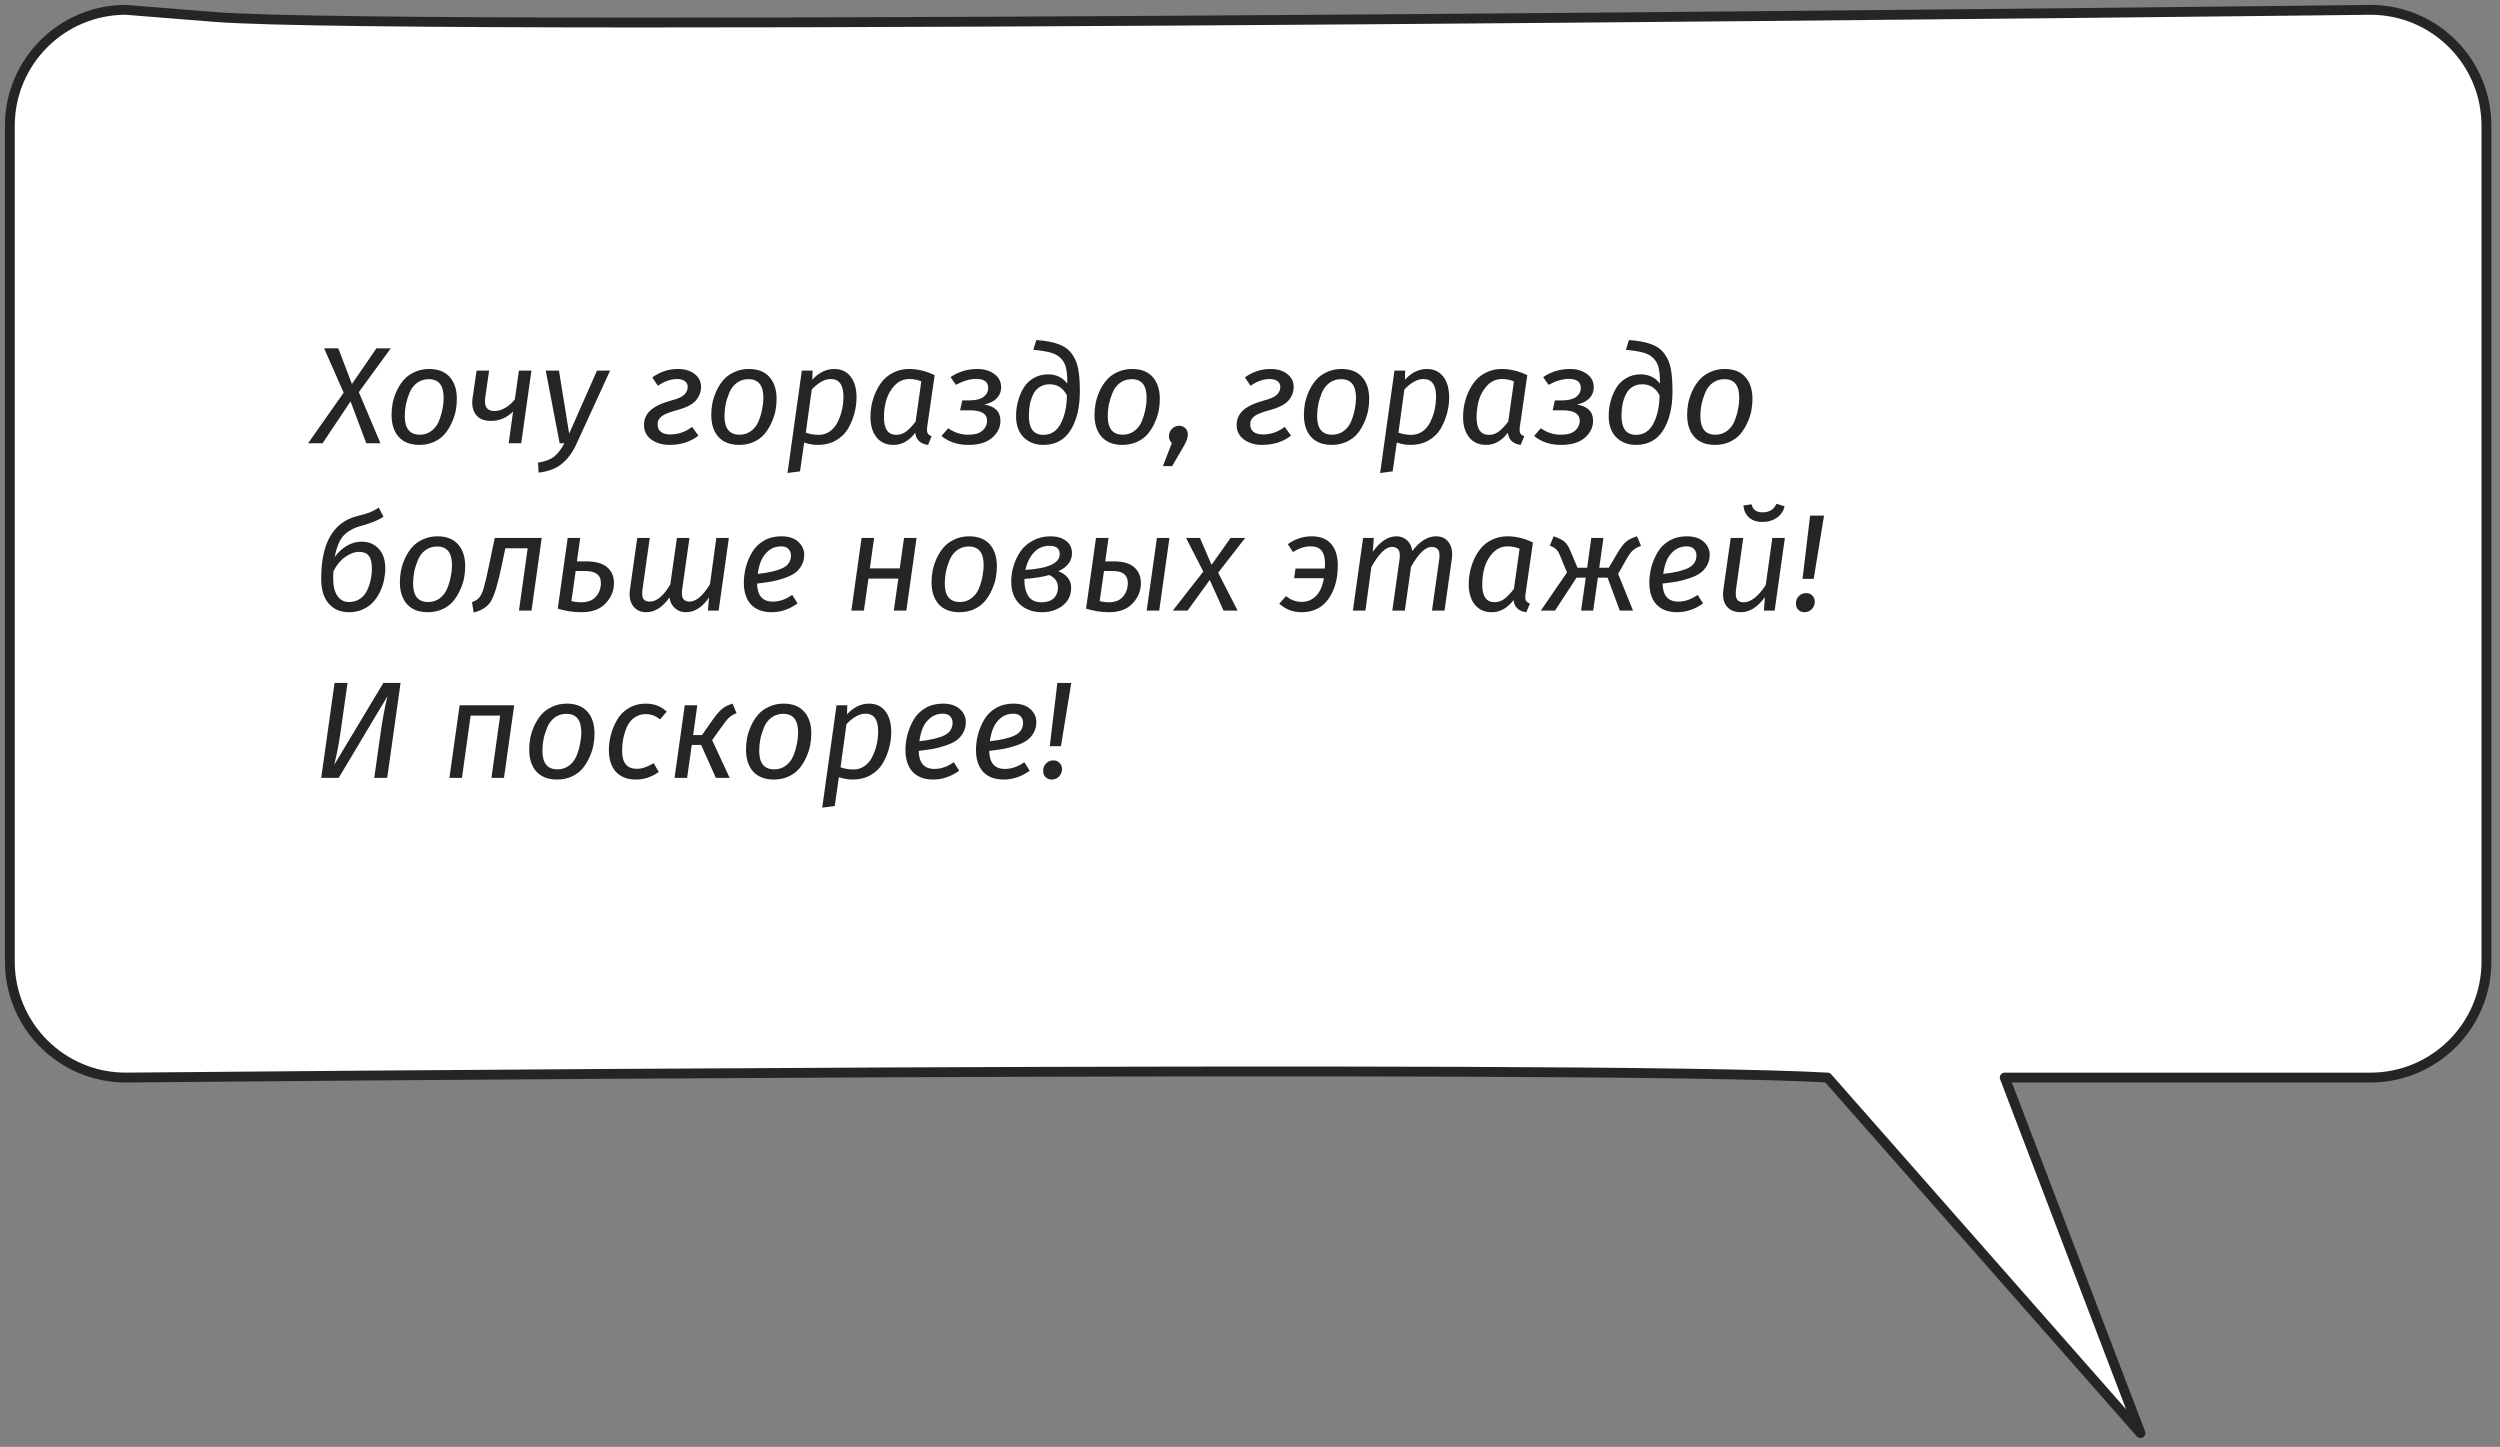
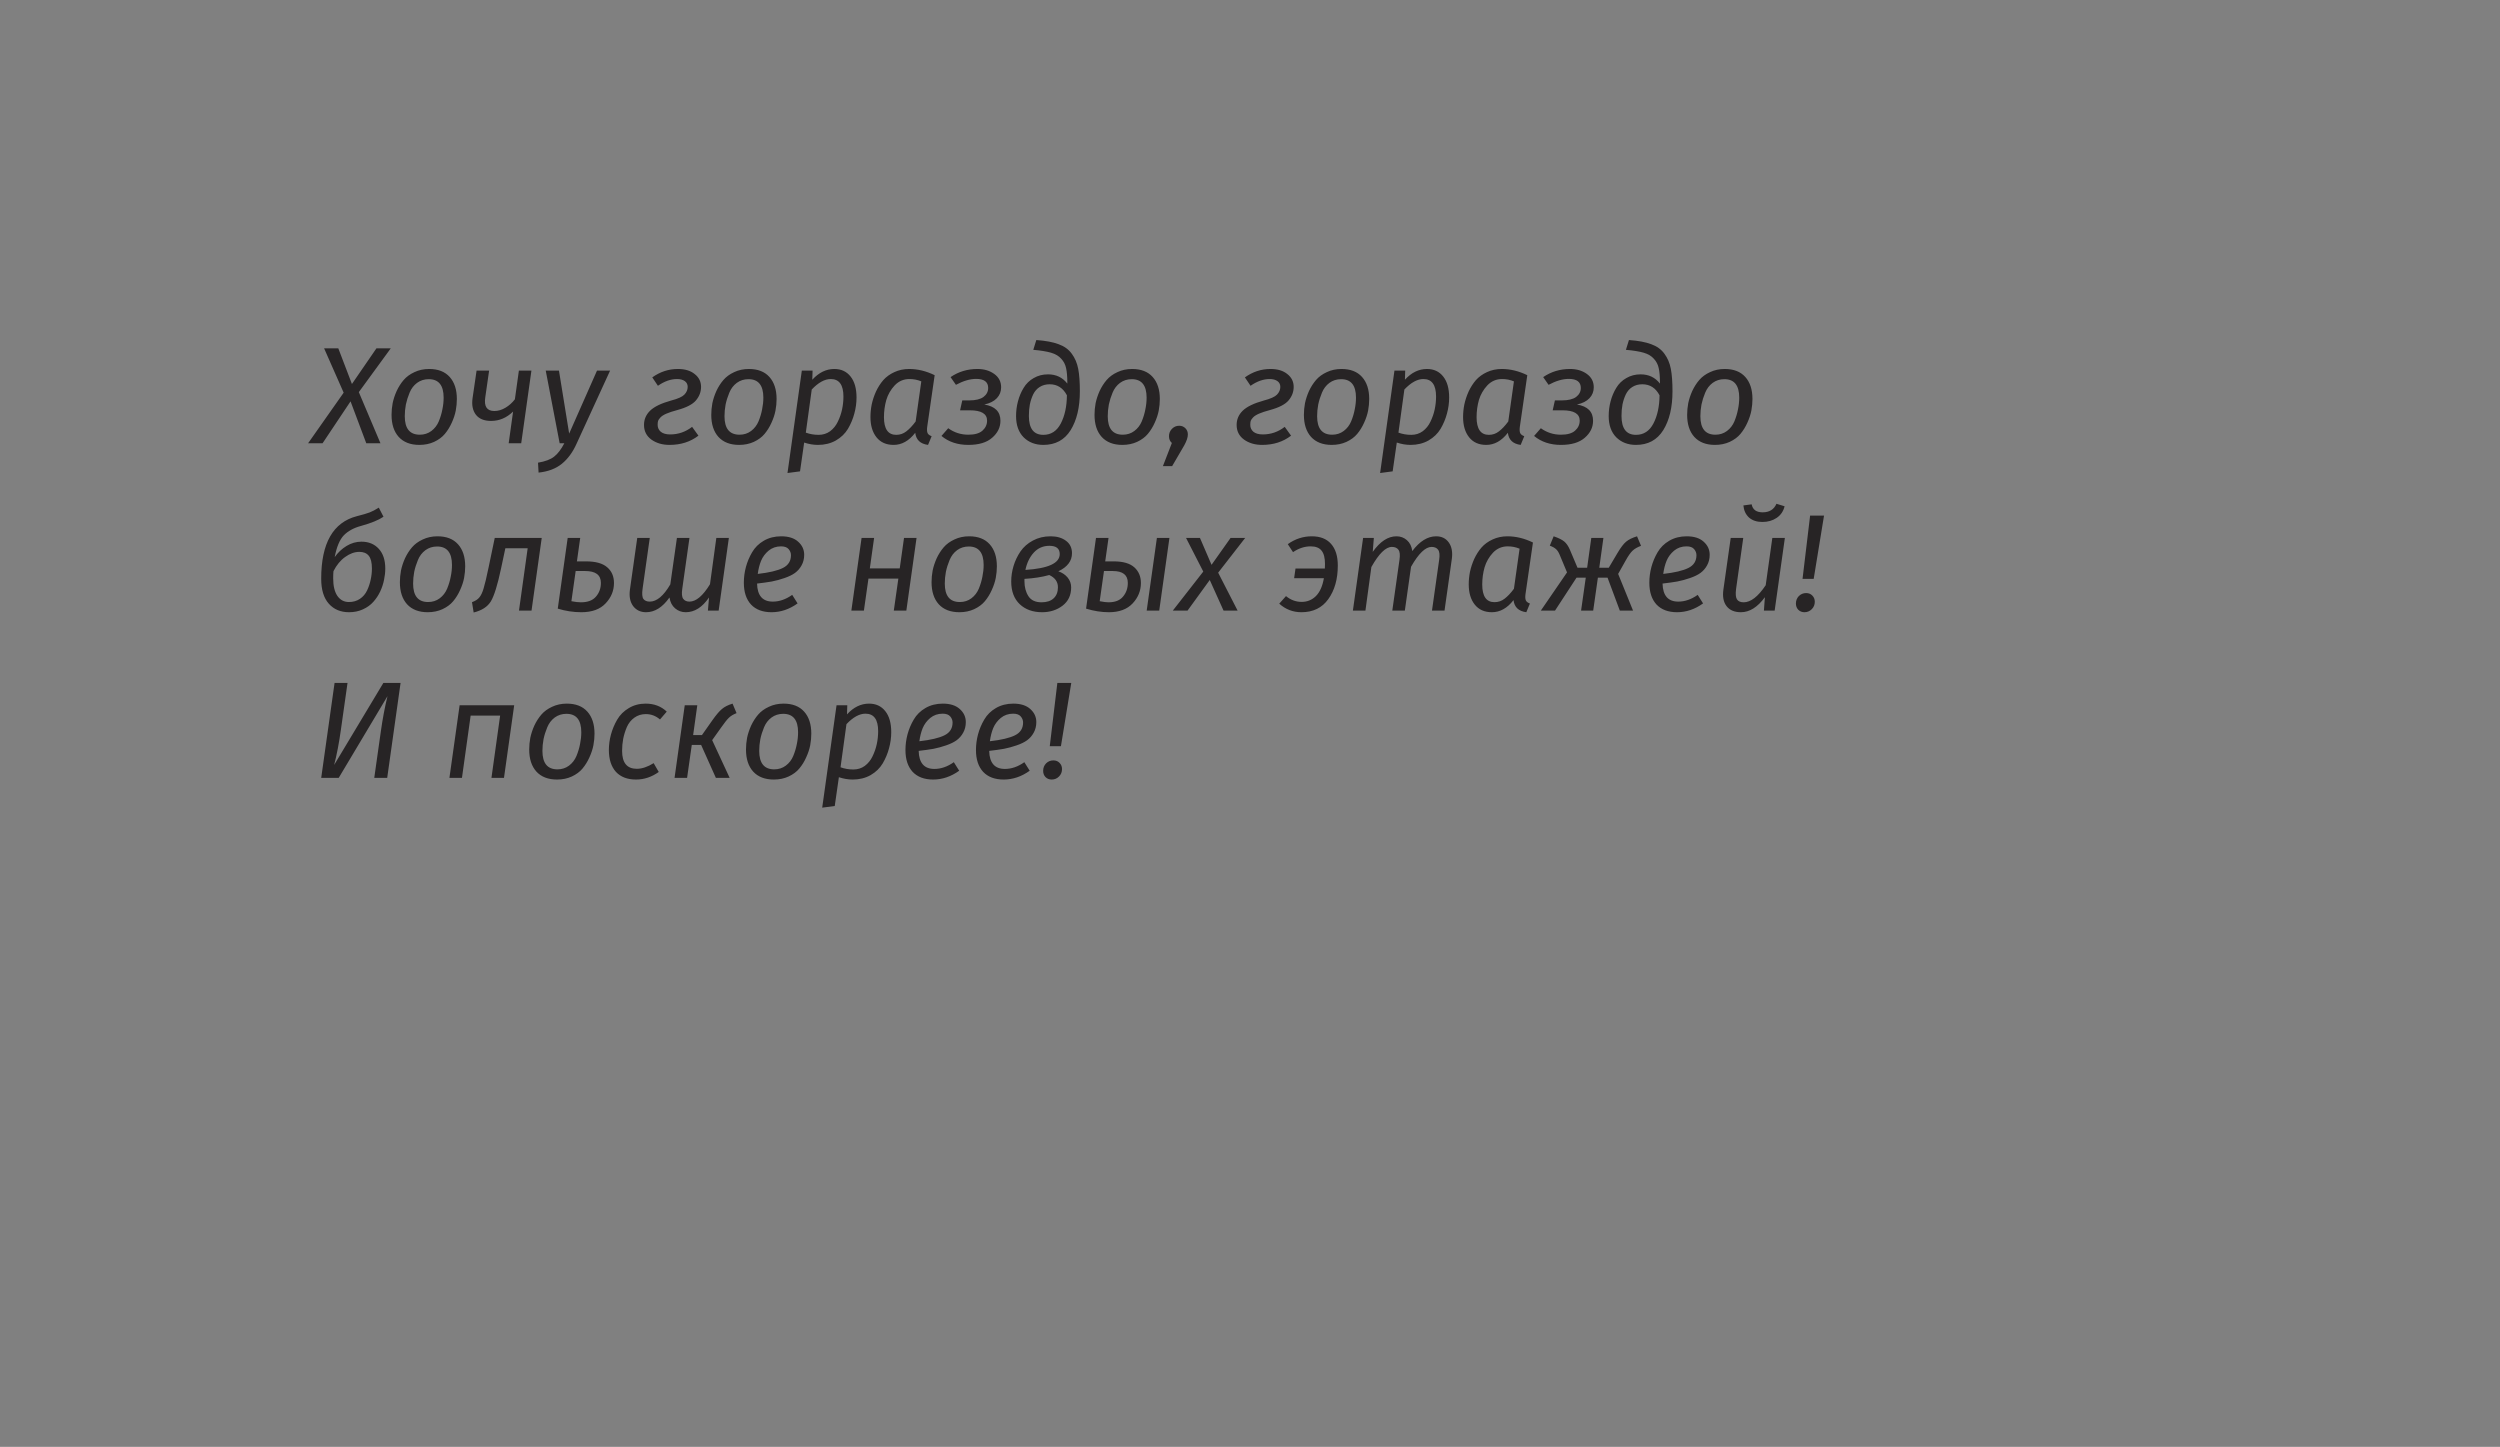
<svg xmlns="http://www.w3.org/2000/svg" width="254" height="147" viewBox="0 0 254 147" fill="none">
  <rect x="0" y="0" width="254" height="147" fill="#808080" stroke="none" />
-   <path d="M12.78 1L21.78 1.72C42.14 3.34 240.84 1 240.84 1C247.35 1 252.62 6.27 252.62 12.78V97.7C252.62 104.2 247.35 109.48 240.84 109.48H203.68L217.47 145.6L185.68 109.48C161.02 108.08 12.78 109.48 12.78 109.48C6.27 109.48 1 104.21 1 97.7V12.78C1 6.28 6.27 1 12.78 1Z" fill="white" stroke="#272425" stroke-miterlimit="10" stroke-linecap="round" stroke-linejoin="round" />
  <path d="M39.704 35.388L36.456 39.84L38.654 45.034H37.212L35.616 40.778L32.774 45.034H31.304L34.916 39.896L32.928 35.388H34.37L35.756 39.014L38.248 35.388H39.704ZM42.609 45.202C41.703 45.202 41.003 44.931 40.509 44.39C40.023 43.849 39.781 43.102 39.781 42.15C39.781 41.758 39.818 41.361 39.893 40.96C39.977 40.559 40.112 40.148 40.299 39.728C40.495 39.308 40.733 38.935 41.013 38.608C41.293 38.282 41.657 38.016 42.105 37.81C42.553 37.596 43.052 37.488 43.603 37.488C44.508 37.488 45.203 37.759 45.689 38.3C46.174 38.842 46.417 39.588 46.417 40.54C46.417 40.923 46.379 41.315 46.305 41.716C46.23 42.108 46.095 42.519 45.899 42.948C45.712 43.368 45.479 43.746 45.199 44.082C44.928 44.409 44.564 44.679 44.107 44.894C43.659 45.099 43.159 45.202 42.609 45.202ZM42.651 44.166C43.099 44.166 43.491 44.04 43.827 43.788C44.163 43.536 44.415 43.209 44.583 42.808C44.751 42.398 44.872 41.992 44.947 41.59C45.031 41.189 45.073 40.792 45.073 40.4C45.073 39.15 44.569 38.524 43.561 38.524C43.113 38.524 42.716 38.65 42.371 38.902C42.035 39.154 41.783 39.486 41.615 39.896C41.447 40.297 41.321 40.699 41.237 41.1C41.162 41.502 41.125 41.898 41.125 42.29C41.125 43.541 41.633 44.166 42.651 44.166ZM53.992 37.656L52.956 45.034H51.682L52.13 41.814C51.477 42.449 50.73 42.766 49.891 42.766C49.191 42.766 48.677 42.556 48.35 42.136C48.024 41.707 47.912 41.142 48.014 40.442L48.42 37.656H49.694L49.303 40.372C49.163 41.296 49.471 41.758 50.227 41.758C50.609 41.758 50.987 41.646 51.361 41.422C51.734 41.198 52.051 40.913 52.312 40.568L52.718 37.656H53.992ZM61.985 37.656L58.569 45.104C58.186 45.953 57.692 46.626 57.085 47.12C56.478 47.615 55.69 47.913 54.719 48.016L54.663 47.008C55.391 46.887 55.937 46.681 56.301 46.392C56.665 46.112 57.01 45.66 57.337 45.034H56.861L55.447 37.656H56.791L57.827 44.054L60.655 37.656H61.985ZM68.875 37.488C69.593 37.488 70.163 37.661 70.583 38.006C71.012 38.342 71.227 38.776 71.227 39.308C71.227 39.812 71.054 40.27 70.709 40.68C70.373 41.081 69.743 41.408 68.819 41.66C68.361 41.782 67.993 41.903 67.713 42.024C67.433 42.145 67.227 42.276 67.097 42.416C66.975 42.547 66.896 42.663 66.859 42.766C66.831 42.869 66.817 43.004 66.817 43.172C66.817 43.452 66.924 43.685 67.139 43.872C67.363 44.05 67.68 44.138 68.091 44.138C68.912 44.138 69.654 43.882 70.317 43.368L70.961 44.264C70.149 44.889 69.169 45.202 68.021 45.202C67.293 45.202 66.677 45.02 66.173 44.656C65.678 44.292 65.431 43.797 65.431 43.172C65.431 42.612 65.636 42.132 66.047 41.73C66.467 41.319 67.181 40.974 68.189 40.694C68.87 40.517 69.318 40.316 69.533 40.092C69.757 39.859 69.869 39.597 69.869 39.308C69.869 39.056 69.771 38.86 69.575 38.72C69.379 38.58 69.117 38.51 68.791 38.51C68.147 38.51 67.498 38.739 66.845 39.196L66.271 38.342C67.064 37.773 67.932 37.488 68.875 37.488ZM75.093 45.202C74.188 45.202 73.488 44.931 72.993 44.39C72.508 43.849 72.265 43.102 72.265 42.15C72.265 41.758 72.302 41.361 72.377 40.96C72.461 40.559 72.596 40.148 72.783 39.728C72.979 39.308 73.217 38.935 73.497 38.608C73.777 38.282 74.141 38.016 74.589 37.81C75.037 37.596 75.536 37.488 76.087 37.488C76.992 37.488 77.688 37.759 78.173 38.3C78.658 38.842 78.901 39.588 78.901 40.54C78.901 40.923 78.864 41.315 78.789 41.716C78.714 42.108 78.579 42.519 78.383 42.948C78.196 43.368 77.963 43.746 77.683 44.082C77.412 44.409 77.048 44.679 76.591 44.894C76.143 45.099 75.644 45.202 75.093 45.202ZM75.135 44.166C75.583 44.166 75.975 44.04 76.311 43.788C76.647 43.536 76.899 43.209 77.067 42.808C77.235 42.398 77.356 41.992 77.431 41.59C77.515 41.189 77.557 40.792 77.557 40.4C77.557 39.15 77.053 38.524 76.045 38.524C75.597 38.524 75.2 38.65 74.855 38.902C74.519 39.154 74.267 39.486 74.099 39.896C73.931 40.297 73.805 40.699 73.721 41.1C73.646 41.502 73.609 41.898 73.609 42.29C73.609 43.541 74.118 44.166 75.135 44.166ZM80.009 48.058L81.465 37.656H82.557L82.529 38.58C83.192 37.852 83.938 37.488 84.769 37.488C85.469 37.488 86.019 37.745 86.421 38.258C86.822 38.762 87.023 39.471 87.023 40.386C87.023 40.937 86.948 41.483 86.799 42.024C86.659 42.556 86.444 43.069 86.155 43.564C85.865 44.05 85.455 44.446 84.923 44.754C84.391 45.053 83.784 45.202 83.103 45.202C82.645 45.202 82.179 45.123 81.703 44.964L81.283 47.89L80.009 48.058ZM83.173 44.18C83.612 44.18 83.999 44.059 84.335 43.816C84.671 43.564 84.932 43.242 85.119 42.85C85.315 42.449 85.46 42.033 85.553 41.604C85.646 41.166 85.693 40.727 85.693 40.288C85.693 39.103 85.263 38.51 84.405 38.51C83.789 38.51 83.145 38.865 82.473 39.574L81.871 43.956C82.281 44.105 82.716 44.18 83.173 44.18ZM92.372 37.488C93.231 37.488 94.094 37.698 94.962 38.118L94.206 43.354C94.169 43.625 94.178 43.835 94.234 43.984C94.29 44.124 94.43 44.236 94.654 44.32L94.29 45.202C93.506 45.099 93.072 44.689 92.988 43.97C92.354 44.791 91.621 45.202 90.79 45.202C90.044 45.202 89.465 44.946 89.054 44.432C88.644 43.919 88.438 43.233 88.438 42.374C88.438 41.954 88.48 41.529 88.564 41.1C88.658 40.661 88.802 40.223 88.998 39.784C89.204 39.346 89.451 38.958 89.74 38.622C90.039 38.286 90.412 38.016 90.86 37.81C91.318 37.596 91.822 37.488 92.372 37.488ZM92.4 38.51C91.812 38.51 91.313 38.725 90.902 39.154C90.501 39.584 90.216 40.078 90.048 40.638C89.89 41.198 89.81 41.782 89.81 42.388C89.81 43.583 90.226 44.18 91.056 44.18C91.439 44.18 91.78 44.063 92.078 43.83C92.386 43.597 92.704 43.261 93.03 42.822L93.604 38.748C93.231 38.59 92.83 38.51 92.4 38.51ZM99.307 37.488C99.979 37.488 100.548 37.656 101.015 37.992C101.482 38.328 101.715 38.781 101.715 39.35C101.715 39.779 101.57 40.148 101.281 40.456C100.992 40.764 100.567 40.979 100.007 41.1C101.099 41.278 101.645 41.828 101.645 42.752C101.645 43.415 101.365 43.989 100.805 44.474C100.254 44.959 99.447 45.202 98.383 45.202C97.291 45.202 96.381 44.899 95.653 44.292L96.339 43.508C96.946 43.947 97.627 44.166 98.383 44.166C99.027 44.166 99.503 44.031 99.811 43.76C100.128 43.48 100.287 43.139 100.287 42.738C100.287 42.038 99.704 41.688 98.537 41.688H97.543L97.767 40.68H98.481C99.125 40.68 99.606 40.563 99.923 40.33C100.24 40.087 100.399 39.784 100.399 39.42C100.399 38.804 99.993 38.496 99.181 38.496C98.556 38.496 97.87 38.697 97.123 39.098L96.577 38.314C97.38 37.764 98.29 37.488 99.307 37.488ZM106.004 45.202C105.192 45.202 104.524 44.946 104.002 44.432C103.488 43.91 103.232 43.191 103.232 42.276C103.232 41.754 103.297 41.249 103.428 40.764C103.558 40.27 103.75 39.817 104.002 39.406C104.254 38.986 104.594 38.655 105.024 38.412C105.453 38.16 105.938 38.034 106.48 38.034C107.301 38.034 107.954 38.347 108.44 38.972V38.888C108.44 38.263 108.398 37.768 108.314 37.404C108.239 37.04 108.076 36.723 107.824 36.452C107.581 36.172 107.236 35.967 106.788 35.836C106.34 35.706 105.738 35.608 104.982 35.542L105.29 34.548C106.223 34.614 106.974 34.754 107.544 34.968C108.122 35.173 108.57 35.495 108.888 35.934C109.214 36.373 109.434 36.886 109.546 37.474C109.658 38.053 109.714 38.813 109.714 39.756C109.714 41.38 109.401 42.696 108.776 43.704C108.15 44.703 107.226 45.202 106.004 45.202ZM106.004 44.18C106.788 44.18 107.38 43.793 107.782 43.018C108.183 42.243 108.388 41.291 108.398 40.162C108.006 39.416 107.422 39.042 106.648 39.042C106.256 39.042 105.915 39.136 105.626 39.322C105.346 39.499 105.126 39.752 104.968 40.078C104.818 40.395 104.706 40.736 104.632 41.1C104.566 41.455 104.534 41.842 104.534 42.262C104.534 43.541 105.024 44.18 106.004 44.18ZM114.031 45.202C113.125 45.202 112.425 44.931 111.931 44.39C111.445 43.849 111.203 43.102 111.203 42.15C111.203 41.758 111.24 41.361 111.315 40.96C111.399 40.559 111.534 40.148 111.721 39.728C111.917 39.308 112.155 38.935 112.435 38.608C112.715 38.282 113.079 38.016 113.527 37.81C113.975 37.596 114.474 37.488 115.025 37.488C115.93 37.488 116.625 37.759 117.111 38.3C117.596 38.842 117.839 39.588 117.839 40.54C117.839 40.923 117.801 41.315 117.727 41.716C117.652 42.108 117.517 42.519 117.321 42.948C117.134 43.368 116.901 43.746 116.621 44.082C116.35 44.409 115.986 44.679 115.529 44.894C115.081 45.099 114.581 45.202 114.031 45.202ZM114.073 44.166C114.521 44.166 114.913 44.04 115.249 43.788C115.585 43.536 115.837 43.209 116.005 42.808C116.173 42.398 116.294 41.992 116.369 41.59C116.453 41.189 116.495 40.792 116.495 40.4C116.495 39.15 115.991 38.524 114.983 38.524C114.535 38.524 114.138 38.65 113.793 38.902C113.457 39.154 113.205 39.486 113.037 39.896C112.869 40.297 112.743 40.699 112.659 41.1C112.584 41.502 112.547 41.898 112.547 42.29C112.547 43.541 113.055 44.166 114.073 44.166ZM119.804 43.256C120.056 43.256 120.266 43.34 120.434 43.508C120.602 43.676 120.686 43.886 120.686 44.138C120.686 44.437 120.564 44.806 120.322 45.244L119.09 47.358H118.152L119.062 45.006C118.866 44.838 118.768 44.609 118.768 44.32C118.768 44.031 118.866 43.783 119.062 43.578C119.267 43.364 119.514 43.256 119.804 43.256ZM129.086 37.488C129.804 37.488 130.374 37.661 130.794 38.006C131.223 38.342 131.438 38.776 131.438 39.308C131.438 39.812 131.265 40.27 130.92 40.68C130.584 41.081 129.954 41.408 129.03 41.66C128.572 41.782 128.204 41.903 127.924 42.024C127.644 42.145 127.438 42.276 127.308 42.416C127.186 42.547 127.107 42.663 127.07 42.766C127.042 42.869 127.028 43.004 127.028 43.172C127.028 43.452 127.135 43.685 127.35 43.872C127.574 44.05 127.891 44.138 128.302 44.138C129.123 44.138 129.865 43.882 130.528 43.368L131.172 44.264C130.36 44.889 129.38 45.202 128.232 45.202C127.504 45.202 126.888 45.02 126.384 44.656C125.889 44.292 125.642 43.797 125.642 43.172C125.642 42.612 125.847 42.132 126.258 41.73C126.678 41.319 127.392 40.974 128.4 40.694C129.081 40.517 129.529 40.316 129.744 40.092C129.968 39.859 130.08 39.597 130.08 39.308C130.08 39.056 129.982 38.86 129.786 38.72C129.59 38.58 129.328 38.51 129.002 38.51C128.358 38.51 127.709 38.739 127.056 39.196L126.482 38.342C127.275 37.773 128.143 37.488 129.086 37.488ZM135.304 45.202C134.399 45.202 133.699 44.931 133.204 44.39C132.719 43.849 132.476 43.102 132.476 42.15C132.476 41.758 132.513 41.361 132.588 40.96C132.672 40.559 132.807 40.148 132.994 39.728C133.19 39.308 133.428 38.935 133.708 38.608C133.988 38.282 134.352 38.016 134.8 37.81C135.248 37.596 135.747 37.488 136.298 37.488C137.203 37.488 137.899 37.759 138.384 38.3C138.869 38.842 139.112 39.588 139.112 40.54C139.112 40.923 139.075 41.315 139 41.716C138.925 42.108 138.79 42.519 138.594 42.948C138.407 43.368 138.174 43.746 137.894 44.082C137.623 44.409 137.259 44.679 136.802 44.894C136.354 45.099 135.855 45.202 135.304 45.202ZM135.346 44.166C135.794 44.166 136.186 44.04 136.522 43.788C136.858 43.536 137.11 43.209 137.278 42.808C137.446 42.398 137.567 41.992 137.642 41.59C137.726 41.189 137.768 40.792 137.768 40.4C137.768 39.15 137.264 38.524 136.256 38.524C135.808 38.524 135.411 38.65 135.066 38.902C134.73 39.154 134.478 39.486 134.31 39.896C134.142 40.297 134.016 40.699 133.932 41.1C133.857 41.502 133.82 41.898 133.82 42.29C133.82 43.541 134.329 44.166 135.346 44.166ZM140.22 48.058L141.676 37.656H142.768L142.74 38.58C143.402 37.852 144.149 37.488 144.98 37.488C145.68 37.488 146.23 37.745 146.632 38.258C147.033 38.762 147.234 39.471 147.234 40.386C147.234 40.937 147.159 41.483 147.01 42.024C146.87 42.556 146.655 43.069 146.366 43.564C146.076 44.05 145.666 44.446 145.134 44.754C144.602 45.053 143.995 45.202 143.314 45.202C142.856 45.202 142.39 45.123 141.914 44.964L141.494 47.89L140.22 48.058ZM143.384 44.18C143.822 44.18 144.21 44.059 144.546 43.816C144.882 43.564 145.143 43.242 145.33 42.85C145.526 42.449 145.67 42.033 145.764 41.604C145.857 41.166 145.904 40.727 145.904 40.288C145.904 39.103 145.474 38.51 144.616 38.51C144 38.51 143.356 38.865 142.684 39.574L142.082 43.956C142.492 44.105 142.926 44.18 143.384 44.18ZM152.583 37.488C153.442 37.488 154.305 37.698 155.173 38.118L154.417 43.354C154.38 43.625 154.389 43.835 154.445 43.984C154.501 44.124 154.641 44.236 154.865 44.32L154.501 45.202C153.717 45.099 153.283 44.689 153.199 43.97C152.565 44.791 151.832 45.202 151.001 45.202C150.255 45.202 149.676 44.946 149.265 44.432C148.855 43.919 148.649 43.233 148.649 42.374C148.649 41.954 148.691 41.529 148.775 41.1C148.869 40.661 149.013 40.223 149.209 39.784C149.415 39.346 149.662 38.958 149.951 38.622C150.25 38.286 150.623 38.016 151.071 37.81C151.529 37.596 152.033 37.488 152.583 37.488ZM152.611 38.51C152.023 38.51 151.524 38.725 151.113 39.154C150.712 39.584 150.427 40.078 150.259 40.638C150.101 41.198 150.021 41.782 150.021 42.388C150.021 43.583 150.437 44.18 151.267 44.18C151.65 44.18 151.991 44.063 152.289 43.83C152.597 43.597 152.915 43.261 153.241 42.822L153.815 38.748C153.442 38.59 153.041 38.51 152.611 38.51ZM159.518 37.488C160.19 37.488 160.759 37.656 161.226 37.992C161.693 38.328 161.926 38.781 161.926 39.35C161.926 39.779 161.781 40.148 161.492 40.456C161.203 40.764 160.778 40.979 160.218 41.1C161.31 41.278 161.856 41.828 161.856 42.752C161.856 43.415 161.576 43.989 161.016 44.474C160.465 44.959 159.658 45.202 158.594 45.202C157.502 45.202 156.592 44.899 155.864 44.292L156.55 43.508C157.157 43.947 157.838 44.166 158.594 44.166C159.238 44.166 159.714 44.031 160.022 43.76C160.339 43.48 160.498 43.139 160.498 42.738C160.498 42.038 159.915 41.688 158.748 41.688H157.754L157.978 40.68H158.692C159.336 40.68 159.817 40.563 160.134 40.33C160.451 40.087 160.61 39.784 160.61 39.42C160.61 38.804 160.204 38.496 159.392 38.496C158.767 38.496 158.081 38.697 157.334 39.098L156.788 38.314C157.591 37.764 158.501 37.488 159.518 37.488ZM166.215 45.202C165.403 45.202 164.735 44.946 164.213 44.432C163.699 43.91 163.443 43.191 163.443 42.276C163.443 41.754 163.508 41.249 163.639 40.764C163.769 40.27 163.961 39.817 164.213 39.406C164.465 38.986 164.805 38.655 165.235 38.412C165.664 38.16 166.149 38.034 166.691 38.034C167.512 38.034 168.165 38.347 168.651 38.972V38.888C168.651 38.263 168.609 37.768 168.525 37.404C168.45 37.04 168.287 36.723 168.035 36.452C167.792 36.172 167.447 35.967 166.999 35.836C166.551 35.706 165.949 35.608 165.193 35.542L165.501 34.548C166.434 34.614 167.185 34.754 167.755 34.968C168.333 35.173 168.781 35.495 169.099 35.934C169.425 36.373 169.645 36.886 169.757 37.474C169.869 38.053 169.925 38.813 169.925 39.756C169.925 41.38 169.612 42.696 168.987 43.704C168.361 44.703 167.437 45.202 166.215 45.202ZM166.215 44.18C166.999 44.18 167.591 43.793 167.993 43.018C168.394 42.243 168.599 41.291 168.609 40.162C168.217 39.416 167.633 39.042 166.859 39.042C166.467 39.042 166.126 39.136 165.837 39.322C165.557 39.499 165.337 39.752 165.179 40.078C165.029 40.395 164.917 40.736 164.843 41.1C164.777 41.455 164.745 41.842 164.745 42.262C164.745 43.541 165.235 44.18 166.215 44.18ZM174.242 45.202C173.336 45.202 172.636 44.931 172.142 44.39C171.656 43.849 171.414 43.102 171.414 42.15C171.414 41.758 171.451 41.361 171.526 40.96C171.61 40.559 171.745 40.148 171.932 39.728C172.128 39.308 172.366 38.935 172.646 38.608C172.926 38.282 173.29 38.016 173.738 37.81C174.186 37.596 174.685 37.488 175.236 37.488C176.141 37.488 176.836 37.759 177.322 38.3C177.807 38.842 178.05 39.588 178.05 40.54C178.05 40.923 178.012 41.315 177.938 41.716C177.863 42.108 177.728 42.519 177.532 42.948C177.345 43.368 177.112 43.746 176.832 44.082C176.561 44.409 176.197 44.679 175.74 44.894C175.292 45.099 174.792 45.202 174.242 45.202ZM174.284 44.166C174.732 44.166 175.124 44.04 175.46 43.788C175.796 43.536 176.048 43.209 176.216 42.808C176.384 42.398 176.505 41.992 176.58 41.59C176.664 41.189 176.706 40.792 176.706 40.4C176.706 39.15 176.202 38.524 175.194 38.524C174.746 38.524 174.349 38.65 174.004 38.902C173.668 39.154 173.416 39.486 173.248 39.896C173.08 40.297 172.954 40.699 172.87 41.1C172.795 41.502 172.758 41.898 172.758 42.29C172.758 43.541 173.266 44.166 174.284 44.166ZM36.722 55.034C37.459 55.034 38.047 55.277 38.486 55.762C38.924 56.238 39.144 56.906 39.144 57.764C39.144 58.138 39.102 58.52 39.018 58.912C38.943 59.304 38.812 59.701 38.626 60.102C38.439 60.494 38.206 60.844 37.926 61.152C37.655 61.46 37.305 61.712 36.876 61.908C36.456 62.104 35.984 62.202 35.462 62.202C34.603 62.202 33.917 61.913 33.404 61.334C32.89 60.755 32.634 59.911 32.634 58.8C32.634 55.188 33.842 53.069 36.26 52.444C36.848 52.295 37.277 52.169 37.548 52.066C37.818 51.964 38.131 51.8 38.486 51.576L38.962 52.5C38.476 52.836 37.711 53.149 36.666 53.438C35.938 53.634 35.359 53.952 34.93 54.39C34.51 54.829 34.202 55.566 34.006 56.602C34.332 56.136 34.734 55.758 35.21 55.468C35.686 55.179 36.19 55.034 36.722 55.034ZM35.448 61.166C35.877 61.166 36.25 61.059 36.568 60.844C36.885 60.63 37.128 60.345 37.296 59.99C37.464 59.636 37.585 59.272 37.66 58.898C37.744 58.525 37.786 58.147 37.786 57.764C37.786 57.157 37.678 56.724 37.464 56.462C37.249 56.201 36.932 56.07 36.512 56.07C36.026 56.07 35.546 56.243 35.07 56.588C34.594 56.924 34.197 57.405 33.88 58.03C33.861 58.226 33.852 58.474 33.852 58.772C33.852 59.528 33.992 60.116 34.272 60.536C34.561 60.956 34.953 61.166 35.448 61.166ZM43.456 62.202C42.551 62.202 41.851 61.931 41.356 61.39C40.871 60.849 40.628 60.102 40.628 59.15C40.628 58.758 40.666 58.361 40.74 57.96C40.824 57.559 40.96 57.148 41.146 56.728C41.342 56.308 41.58 55.935 41.86 55.608C42.14 55.282 42.504 55.016 42.952 54.81C43.4 54.596 43.9 54.488 44.45 54.488C45.356 54.488 46.051 54.759 46.536 55.3C47.022 55.842 47.264 56.588 47.264 57.54C47.264 57.923 47.227 58.315 47.152 58.716C47.078 59.108 46.942 59.519 46.746 59.948C46.56 60.368 46.326 60.746 46.046 61.082C45.776 61.409 45.412 61.679 44.954 61.894C44.506 62.099 44.007 62.202 43.456 62.202ZM43.498 61.166C43.946 61.166 44.338 61.04 44.674 60.788C45.01 60.536 45.262 60.209 45.43 59.808C45.598 59.398 45.72 58.992 45.794 58.59C45.878 58.189 45.92 57.792 45.92 57.4C45.92 56.15 45.416 55.524 44.408 55.524C43.96 55.524 43.564 55.65 43.218 55.902C42.882 56.154 42.63 56.486 42.462 56.896C42.294 57.297 42.168 57.699 42.084 58.1C42.01 58.502 41.972 58.898 41.972 59.29C41.972 60.541 42.481 61.166 43.498 61.166ZM55.039 54.656L54.003 62.034H52.729L53.611 55.706H51.343L50.909 57.75C50.555 59.421 50.209 60.536 49.873 61.096C49.537 61.647 48.954 62.025 48.123 62.23L47.955 61.18C48.291 61.059 48.539 60.9 48.697 60.704C48.865 60.508 49.01 60.205 49.131 59.794C49.262 59.374 49.435 58.646 49.649 57.61L50.265 54.656H55.039ZM59.552 57.036C60.523 57.036 61.236 57.237 61.694 57.638C62.151 58.03 62.38 58.562 62.38 59.234C62.38 60.018 62.095 60.709 61.526 61.306C60.966 61.904 60.145 62.202 59.062 62.202C58.259 62.202 57.461 62.081 56.668 61.838L57.676 54.656H58.95L58.614 57.036H59.552ZM59.02 61.194C59.711 61.194 60.219 61.003 60.546 60.62C60.882 60.237 61.05 59.771 61.05 59.22C61.05 58.417 60.518 58.016 59.454 58.016H58.488L58.054 61.082C58.427 61.157 58.749 61.194 59.02 61.194ZM72.778 54.656H74.052L73.016 62.034H71.924L72.037 60.704C71.355 61.703 70.567 62.202 69.671 62.202C69.26 62.202 68.9 62.072 68.593 61.81C68.284 61.549 68.093 61.18 68.019 60.704C67.319 61.703 66.525 62.202 65.638 62.202C65.079 62.202 64.64 61.992 64.323 61.572C64.014 61.152 63.907 60.597 64.001 59.906L64.743 54.656H66.016L65.288 59.808C65.214 60.322 65.242 60.672 65.373 60.858C65.513 61.035 65.727 61.124 66.016 61.124C66.726 61.124 67.421 60.541 68.103 59.374L68.775 54.656H70.049L69.32 59.808C69.246 60.312 69.278 60.657 69.418 60.844C69.558 61.031 69.769 61.124 70.049 61.124C70.721 61.124 71.416 60.536 72.135 59.36L72.778 54.656ZM81.706 56.364C81.706 56.766 81.617 57.125 81.44 57.442C81.272 57.75 81.048 58.007 80.768 58.212C80.497 58.408 80.142 58.581 79.704 58.73C79.274 58.88 78.845 58.996 78.416 59.08C77.986 59.155 77.487 59.225 76.918 59.29C76.946 60.513 77.478 61.124 78.514 61.124C79.186 61.124 79.844 60.895 80.488 60.438L81.034 61.306C80.203 61.904 79.321 62.202 78.388 62.202C77.492 62.202 76.796 61.941 76.302 61.418C75.816 60.886 75.574 60.149 75.574 59.206C75.574 58.665 75.644 58.133 75.784 57.61C75.924 57.087 76.134 56.588 76.414 56.112C76.694 55.627 77.09 55.235 77.604 54.936C78.117 54.638 78.705 54.488 79.368 54.488C80.114 54.488 80.688 54.67 81.09 55.034C81.5 55.398 81.706 55.842 81.706 56.364ZM76.988 58.31C78.145 58.179 78.994 57.979 79.536 57.708C80.086 57.438 80.362 57.004 80.362 56.406C80.362 56.182 80.282 55.977 80.124 55.79C79.965 55.603 79.708 55.51 79.354 55.51C78.868 55.51 78.448 55.655 78.094 55.944C77.748 56.233 77.492 56.579 77.324 56.98C77.165 57.372 77.053 57.816 76.988 58.31ZM90.811 62.034L91.273 58.786H88.235L87.773 62.034H86.499L87.535 54.656H88.809L88.375 57.75H91.413L91.847 54.656H93.121L92.085 62.034H90.811ZM97.474 62.202C96.569 62.202 95.869 61.931 95.374 61.39C94.889 60.849 94.646 60.102 94.646 59.15C94.646 58.758 94.683 58.361 94.758 57.96C94.842 57.559 94.977 57.148 95.164 56.728C95.36 56.308 95.598 55.935 95.878 55.608C96.158 55.282 96.522 55.016 96.97 54.81C97.418 54.596 97.917 54.488 98.468 54.488C99.373 54.488 100.069 54.759 100.554 55.3C101.039 55.842 101.282 56.588 101.282 57.54C101.282 57.923 101.245 58.315 101.17 58.716C101.095 59.108 100.96 59.519 100.764 59.948C100.577 60.368 100.344 60.746 100.064 61.082C99.793 61.409 99.429 61.679 98.972 61.894C98.524 62.099 98.025 62.202 97.474 62.202ZM97.516 61.166C97.964 61.166 98.356 61.04 98.692 60.788C99.028 60.536 99.28 60.209 99.448 59.808C99.616 59.398 99.737 58.992 99.812 58.59C99.896 58.189 99.938 57.792 99.938 57.4C99.938 56.15 99.434 55.524 98.426 55.524C97.978 55.524 97.581 55.65 97.236 55.902C96.9 56.154 96.648 56.486 96.48 56.896C96.312 57.297 96.186 57.699 96.102 58.1C96.027 58.502 95.99 58.898 95.99 59.29C95.99 60.541 96.499 61.166 97.516 61.166ZM106.744 54.488C107.388 54.488 107.91 54.642 108.312 54.95C108.713 55.249 108.914 55.669 108.914 56.21C108.914 56.994 108.452 57.605 107.528 58.044C107.929 58.184 108.246 58.399 108.48 58.688C108.713 58.977 108.83 59.309 108.83 59.682C108.83 60.475 108.536 61.096 107.948 61.544C107.369 61.983 106.678 62.202 105.876 62.202C104.942 62.202 104.186 61.931 103.608 61.39C103.029 60.84 102.74 60.069 102.74 59.08C102.74 58.548 102.819 58.021 102.978 57.498C103.136 56.975 103.37 56.486 103.678 56.028C103.995 55.571 104.415 55.202 104.938 54.922C105.47 54.633 106.072 54.488 106.744 54.488ZM106.618 55.454C105.983 55.454 105.456 55.683 105.036 56.14C104.616 56.597 104.331 57.185 104.182 57.904C106.506 57.755 107.668 57.218 107.668 56.294C107.668 55.734 107.318 55.454 106.618 55.454ZM106.604 58.422C105.876 58.627 105.036 58.758 104.084 58.814V59.052C104.084 59.65 104.219 60.158 104.49 60.578C104.76 60.989 105.204 61.194 105.82 61.194C106.352 61.194 106.762 61.059 107.052 60.788C107.341 60.517 107.486 60.144 107.486 59.668C107.486 59.108 107.192 58.693 106.604 58.422ZM113.158 57.036C114.1 57.036 114.796 57.237 115.244 57.638C115.692 58.039 115.916 58.572 115.916 59.234C115.916 60.018 115.636 60.709 115.076 61.306C114.516 61.904 113.713 62.202 112.668 62.202C111.912 62.202 111.137 62.081 110.344 61.838L111.352 54.656H112.626L112.29 57.036H113.158ZM117.54 54.656H118.814L117.778 62.034H116.504L117.54 54.656ZM112.626 61.194C113.288 61.194 113.778 61.003 114.096 60.62C114.422 60.237 114.586 59.771 114.586 59.22C114.586 58.417 114.077 58.016 113.06 58.016H112.164L111.73 61.082C112.103 61.157 112.402 61.194 112.626 61.194ZM126.509 54.656L123.765 58.184L125.739 62.034H124.311L122.911 58.926L120.657 62.034H119.159L122.253 58.072L120.503 54.656H121.917L123.093 57.386L125.025 54.656H126.509ZM133.275 54.488C134.134 54.488 134.787 54.745 135.235 55.258C135.692 55.772 135.921 56.504 135.921 57.456C135.921 58.837 135.599 59.976 134.955 60.872C134.32 61.759 133.41 62.202 132.225 62.202C131.366 62.202 130.615 61.913 129.971 61.334L130.657 60.564C131.133 60.956 131.665 61.152 132.253 61.152C132.813 61.152 133.294 60.956 133.695 60.564C134.096 60.163 134.367 59.556 134.507 58.744H131.483L131.623 57.764H134.605C134.614 57.652 134.619 57.498 134.619 57.302C134.619 56.677 134.502 56.224 134.269 55.944C134.045 55.655 133.676 55.51 133.163 55.51C132.547 55.51 131.95 55.706 131.371 56.098L130.839 55.286C131.586 54.754 132.398 54.488 133.275 54.488ZM145.91 54.488C146.47 54.488 146.9 54.698 147.198 55.118C147.497 55.538 147.6 56.093 147.506 56.784L146.764 62.034H145.49L146.218 56.882C146.293 56.378 146.256 56.033 146.106 55.846C145.966 55.66 145.747 55.566 145.448 55.566C144.823 55.566 144.128 56.238 143.362 57.582L142.732 62.034H141.458L142.186 56.882C142.261 56.378 142.224 56.033 142.074 55.846C141.934 55.66 141.715 55.566 141.416 55.566C140.791 55.566 140.096 56.248 139.33 57.61L138.728 62.034H137.454L138.49 54.656H139.582L139.47 56.07C140.217 55.016 141.02 54.488 141.878 54.488C142.289 54.488 142.644 54.619 142.942 54.88C143.241 55.142 143.423 55.51 143.488 55.986C144.244 54.987 145.052 54.488 145.91 54.488ZM153.157 54.488C154.016 54.488 154.879 54.698 155.747 55.118L154.991 60.354C154.954 60.625 154.963 60.835 155.019 60.984C155.075 61.124 155.215 61.236 155.439 61.32L155.075 62.202C154.291 62.099 153.857 61.689 153.773 60.97C153.139 61.791 152.406 62.202 151.575 62.202C150.829 62.202 150.25 61.946 149.839 61.432C149.429 60.919 149.223 60.233 149.223 59.374C149.223 58.954 149.265 58.529 149.349 58.1C149.443 57.661 149.587 57.223 149.783 56.784C149.989 56.346 150.236 55.958 150.525 55.622C150.824 55.286 151.197 55.016 151.645 54.81C152.103 54.596 152.607 54.488 153.157 54.488ZM153.185 55.51C152.597 55.51 152.098 55.725 151.687 56.154C151.286 56.584 151.001 57.078 150.833 57.638C150.675 58.198 150.595 58.782 150.595 59.388C150.595 60.583 151.011 61.18 151.841 61.18C152.224 61.18 152.565 61.063 152.863 60.83C153.171 60.597 153.489 60.261 153.815 59.822L154.389 55.748C154.016 55.59 153.615 55.51 153.185 55.51ZM166.322 54.488L166.728 55.454C166.355 55.594 166.065 55.762 165.86 55.958C165.664 56.145 165.435 56.471 165.174 56.938L164.404 58.31L165.916 62.034H164.572L163.326 58.688H162.346L161.87 62.034H160.638L161.114 58.688H160.176L157.992 62.034H156.55L159.21 58.156L158.468 56.378C158.356 56.108 158.23 55.911 158.09 55.79C157.95 55.66 157.74 55.543 157.46 55.44L157.852 54.488C158.347 54.656 158.706 54.834 158.93 55.02C159.154 55.207 159.345 55.487 159.504 55.86L160.274 57.68H161.254L161.674 54.656H162.906L162.486 57.68H163.452L164.348 56.168C164.675 55.617 164.964 55.239 165.216 55.034C165.468 54.819 165.837 54.638 166.322 54.488ZM173.704 56.364C173.704 56.766 173.615 57.125 173.438 57.442C173.27 57.75 173.046 58.007 172.766 58.212C172.495 58.408 172.14 58.581 171.702 58.73C171.272 58.88 170.843 58.996 170.414 59.08C169.984 59.155 169.485 59.225 168.916 59.29C168.944 60.513 169.476 61.124 170.512 61.124C171.184 61.124 171.842 60.895 172.486 60.438L173.032 61.306C172.201 61.904 171.319 62.202 170.386 62.202C169.49 62.202 168.794 61.941 168.3 61.418C167.814 60.886 167.572 60.149 167.572 59.206C167.572 58.665 167.642 58.133 167.782 57.61C167.922 57.087 168.132 56.588 168.412 56.112C168.692 55.627 169.088 55.235 169.602 54.936C170.115 54.638 170.703 54.488 171.366 54.488C172.112 54.488 172.686 54.67 173.088 55.034C173.498 55.398 173.704 55.842 173.704 56.364ZM168.986 58.31C170.143 58.179 170.992 57.979 171.534 57.708C172.084 57.438 172.36 57.004 172.36 56.406C172.36 56.182 172.28 55.977 172.122 55.79C171.963 55.603 171.706 55.51 171.352 55.51C170.866 55.51 170.446 55.655 170.092 55.944C169.746 56.233 169.49 56.579 169.322 56.98C169.163 57.372 169.051 57.816 168.986 58.31ZM180.516 52.612C180.106 52.892 179.62 53.032 179.06 53.032C178.5 53.032 178.048 52.883 177.702 52.584C177.366 52.276 177.175 51.865 177.128 51.352L177.968 51.24C178.071 51.782 178.444 52.052 179.088 52.052C179.77 52.052 180.236 51.763 180.488 51.184L181.314 51.436C181.193 51.94 180.927 52.332 180.516 52.612ZM176.876 62.202C176.223 62.202 175.738 61.997 175.42 61.586C175.103 61.175 174.996 60.611 175.098 59.892L175.84 54.656H177.114L176.386 59.836C176.321 60.331 176.349 60.681 176.47 60.886C176.601 61.092 176.83 61.194 177.156 61.194C177.875 61.194 178.622 60.615 179.396 59.458L180.068 54.656H181.342L180.306 62.034H179.214L179.312 60.676C178.566 61.694 177.754 62.202 176.876 62.202ZM183.137 58.814L183.907 52.388H185.321L184.271 58.814H183.137ZM183.333 62.202C183.081 62.202 182.871 62.118 182.703 61.95C182.544 61.782 182.465 61.572 182.465 61.32C182.465 61.022 182.563 60.77 182.759 60.564C182.964 60.359 183.211 60.256 183.501 60.256C183.762 60.256 183.972 60.34 184.131 60.508C184.299 60.676 184.383 60.886 184.383 61.138C184.383 61.437 184.28 61.689 184.075 61.894C183.869 62.099 183.622 62.202 183.333 62.202ZM40.698 69.388L39.34 79.034H38.024L38.696 74.288C38.873 73.028 39.097 71.843 39.368 70.732L34.412 79.034H32.634L33.992 69.388H35.308L34.636 74.134C34.449 75.478 34.22 76.673 33.95 77.718L38.948 69.388H40.698ZM49.931 79.034L50.813 72.706H47.817L46.935 79.034H45.661L46.697 71.656H52.241L51.205 79.034H49.931ZM56.595 79.202C55.69 79.202 54.99 78.931 54.495 78.39C54.01 77.849 53.767 77.102 53.767 76.15C53.767 75.758 53.804 75.362 53.879 74.96C53.963 74.559 54.098 74.148 54.285 73.728C54.481 73.308 54.719 72.935 54.999 72.608C55.279 72.281 55.643 72.016 56.091 71.81C56.539 71.596 57.038 71.488 57.589 71.488C58.494 71.488 59.19 71.759 59.675 72.3C60.16 72.841 60.403 73.588 60.403 74.54C60.403 74.923 60.366 75.315 60.291 75.716C60.216 76.108 60.081 76.519 59.885 76.948C59.698 77.368 59.465 77.746 59.185 78.082C58.914 78.409 58.55 78.68 58.093 78.894C57.645 79.1 57.146 79.202 56.595 79.202ZM56.637 78.166C57.085 78.166 57.477 78.04 57.813 77.788C58.149 77.536 58.401 77.21 58.569 76.808C58.737 76.397 58.858 75.992 58.933 75.59C59.017 75.189 59.059 74.792 59.059 74.4C59.059 73.15 58.555 72.524 57.547 72.524C57.099 72.524 56.702 72.65 56.357 72.902C56.021 73.154 55.769 73.486 55.601 73.896C55.433 74.297 55.307 74.699 55.223 75.1C55.148 75.501 55.111 75.898 55.111 76.29C55.111 77.541 55.62 78.166 56.637 78.166ZM65.599 71.488C66.457 71.488 67.171 71.759 67.741 72.3L67.055 73.098C66.635 72.734 66.154 72.552 65.613 72.552C65.174 72.552 64.787 72.674 64.451 72.916C64.124 73.15 63.872 73.462 63.695 73.854C63.527 74.246 63.401 74.647 63.317 75.058C63.242 75.46 63.205 75.87 63.205 76.29C63.205 77.504 63.704 78.11 64.703 78.11C65.225 78.11 65.795 77.919 66.411 77.536L66.929 78.432C66.21 78.945 65.44 79.202 64.619 79.202C63.742 79.202 63.06 78.941 62.575 78.418C62.099 77.886 61.861 77.144 61.861 76.192C61.861 75.679 61.931 75.161 62.071 74.638C62.211 74.115 62.421 73.612 62.701 73.126C62.981 72.641 63.373 72.249 63.877 71.95C64.381 71.642 64.955 71.488 65.599 71.488ZM74.428 71.488L74.834 72.454C74.498 72.585 74.237 72.743 74.05 72.93C73.864 73.108 73.598 73.444 73.252 73.938L72.356 75.198L74.134 79.034H72.734L71.236 75.688H70.284L69.808 79.034H68.534L69.57 71.656H70.844L70.424 74.68H71.32L72.384 73.168C72.767 72.627 73.089 72.249 73.35 72.034C73.612 71.81 73.971 71.628 74.428 71.488ZM78.621 79.202C77.715 79.202 77.015 78.931 76.52 78.39C76.035 77.849 75.793 77.102 75.793 76.15C75.793 75.758 75.83 75.362 75.904 74.96C75.989 74.559 76.124 74.148 76.311 73.728C76.507 73.308 76.745 72.935 77.025 72.608C77.305 72.281 77.668 72.016 78.117 71.81C78.564 71.596 79.064 71.488 79.615 71.488C80.52 71.488 81.215 71.759 81.701 72.3C82.186 72.841 82.428 73.588 82.428 74.54C82.428 74.923 82.391 75.315 82.317 75.716C82.242 76.108 82.106 76.519 81.91 76.948C81.724 77.368 81.49 77.746 81.21 78.082C80.94 78.409 80.576 78.68 80.118 78.894C79.671 79.1 79.171 79.202 78.621 79.202ZM78.662 78.166C79.111 78.166 79.502 78.04 79.838 77.788C80.174 77.536 80.427 77.21 80.594 76.808C80.763 76.397 80.884 75.992 80.959 75.59C81.043 75.189 81.085 74.792 81.085 74.4C81.085 73.15 80.581 72.524 79.573 72.524C79.124 72.524 78.728 72.65 78.382 72.902C78.046 73.154 77.794 73.486 77.626 73.896C77.459 74.297 77.332 74.699 77.249 75.1C77.174 75.501 77.136 75.898 77.136 76.29C77.136 77.541 77.645 78.166 78.662 78.166ZM83.536 82.058L84.992 71.656H86.084L86.056 72.58C86.719 71.852 87.466 71.488 88.296 71.488C88.996 71.488 89.547 71.745 89.948 72.258C90.35 72.762 90.55 73.472 90.55 74.386C90.55 74.937 90.475 75.483 90.326 76.024C90.186 76.556 89.972 77.07 89.682 77.564C89.393 78.049 88.982 78.446 88.45 78.754C87.918 79.053 87.311 79.202 86.63 79.202C86.173 79.202 85.706 79.123 85.23 78.964L84.81 81.89L83.536 82.058ZM86.7 78.18C87.139 78.18 87.526 78.059 87.862 77.816C88.198 77.564 88.46 77.242 88.646 76.85C88.842 76.449 88.987 76.034 89.08 75.604C89.174 75.165 89.22 74.727 89.22 74.288C89.22 73.103 88.791 72.51 87.932 72.51C87.316 72.51 86.672 72.865 86 73.574L85.398 77.956C85.809 78.106 86.243 78.18 86.7 78.18ZM98.126 73.364C98.126 73.766 98.037 74.125 97.86 74.442C97.692 74.75 97.468 75.007 97.188 75.212C96.917 75.408 96.562 75.581 96.124 75.73C95.694 75.879 95.265 75.996 94.836 76.08C94.406 76.155 93.907 76.225 93.338 76.29C93.366 77.513 93.898 78.124 94.934 78.124C95.606 78.124 96.264 77.895 96.908 77.438L97.454 78.306C96.623 78.903 95.741 79.202 94.808 79.202C93.912 79.202 93.216 78.941 92.722 78.418C92.236 77.886 91.994 77.149 91.994 76.206C91.994 75.665 92.064 75.133 92.204 74.61C92.344 74.088 92.554 73.588 92.834 73.112C93.114 72.627 93.51 72.235 94.024 71.936C94.537 71.638 95.125 71.488 95.788 71.488C96.534 71.488 97.108 71.67 97.51 72.034C97.92 72.398 98.126 72.841 98.126 73.364ZM93.408 75.31C94.565 75.18 95.414 74.979 95.956 74.708C96.506 74.438 96.782 74.004 96.782 73.406C96.782 73.182 96.702 72.977 96.544 72.79C96.385 72.603 96.128 72.51 95.774 72.51C95.288 72.51 94.868 72.655 94.514 72.944C94.168 73.234 93.912 73.579 93.744 73.98C93.585 74.372 93.473 74.816 93.408 75.31ZM105.29 73.364C105.29 73.766 105.201 74.125 105.024 74.442C104.856 74.75 104.632 75.007 104.352 75.212C104.081 75.408 103.726 75.581 103.288 75.73C102.858 75.879 102.429 75.996 102 76.08C101.57 76.155 101.071 76.225 100.502 76.29C100.53 77.513 101.062 78.124 102.098 78.124C102.77 78.124 103.428 77.895 104.072 77.438L104.618 78.306C103.787 78.903 102.905 79.202 101.972 79.202C101.076 79.202 100.38 78.941 99.886 78.418C99.4 77.886 99.158 77.149 99.158 76.206C99.158 75.665 99.228 75.133 99.368 74.61C99.508 74.088 99.718 73.588 99.998 73.112C100.278 72.627 100.674 72.235 101.188 71.936C101.701 71.638 102.289 71.488 102.952 71.488C103.698 71.488 104.272 71.67 104.674 72.034C105.084 72.398 105.29 72.841 105.29 73.364ZM100.572 75.31C101.729 75.18 102.578 74.979 103.12 74.708C103.67 74.438 103.946 74.004 103.946 73.406C103.946 73.182 103.866 72.977 103.708 72.79C103.549 72.603 103.292 72.51 102.938 72.51C102.452 72.51 102.032 72.655 101.678 72.944C101.332 73.234 101.076 73.579 100.908 73.98C100.749 74.372 100.637 74.816 100.572 75.31ZM106.656 75.814L107.426 69.388H108.84L107.79 75.814H106.656ZM106.852 79.202C106.6 79.202 106.39 79.118 106.222 78.95C106.063 78.782 105.984 78.572 105.984 78.32C105.984 78.022 106.082 77.769 106.278 77.564C106.483 77.359 106.731 77.256 107.02 77.256C107.281 77.256 107.491 77.34 107.65 77.508C107.818 77.676 107.902 77.886 107.902 78.138C107.902 78.437 107.799 78.689 107.594 78.894C107.389 79.1 107.141 79.202 106.852 79.202Z" fill="#272425" />
</svg>